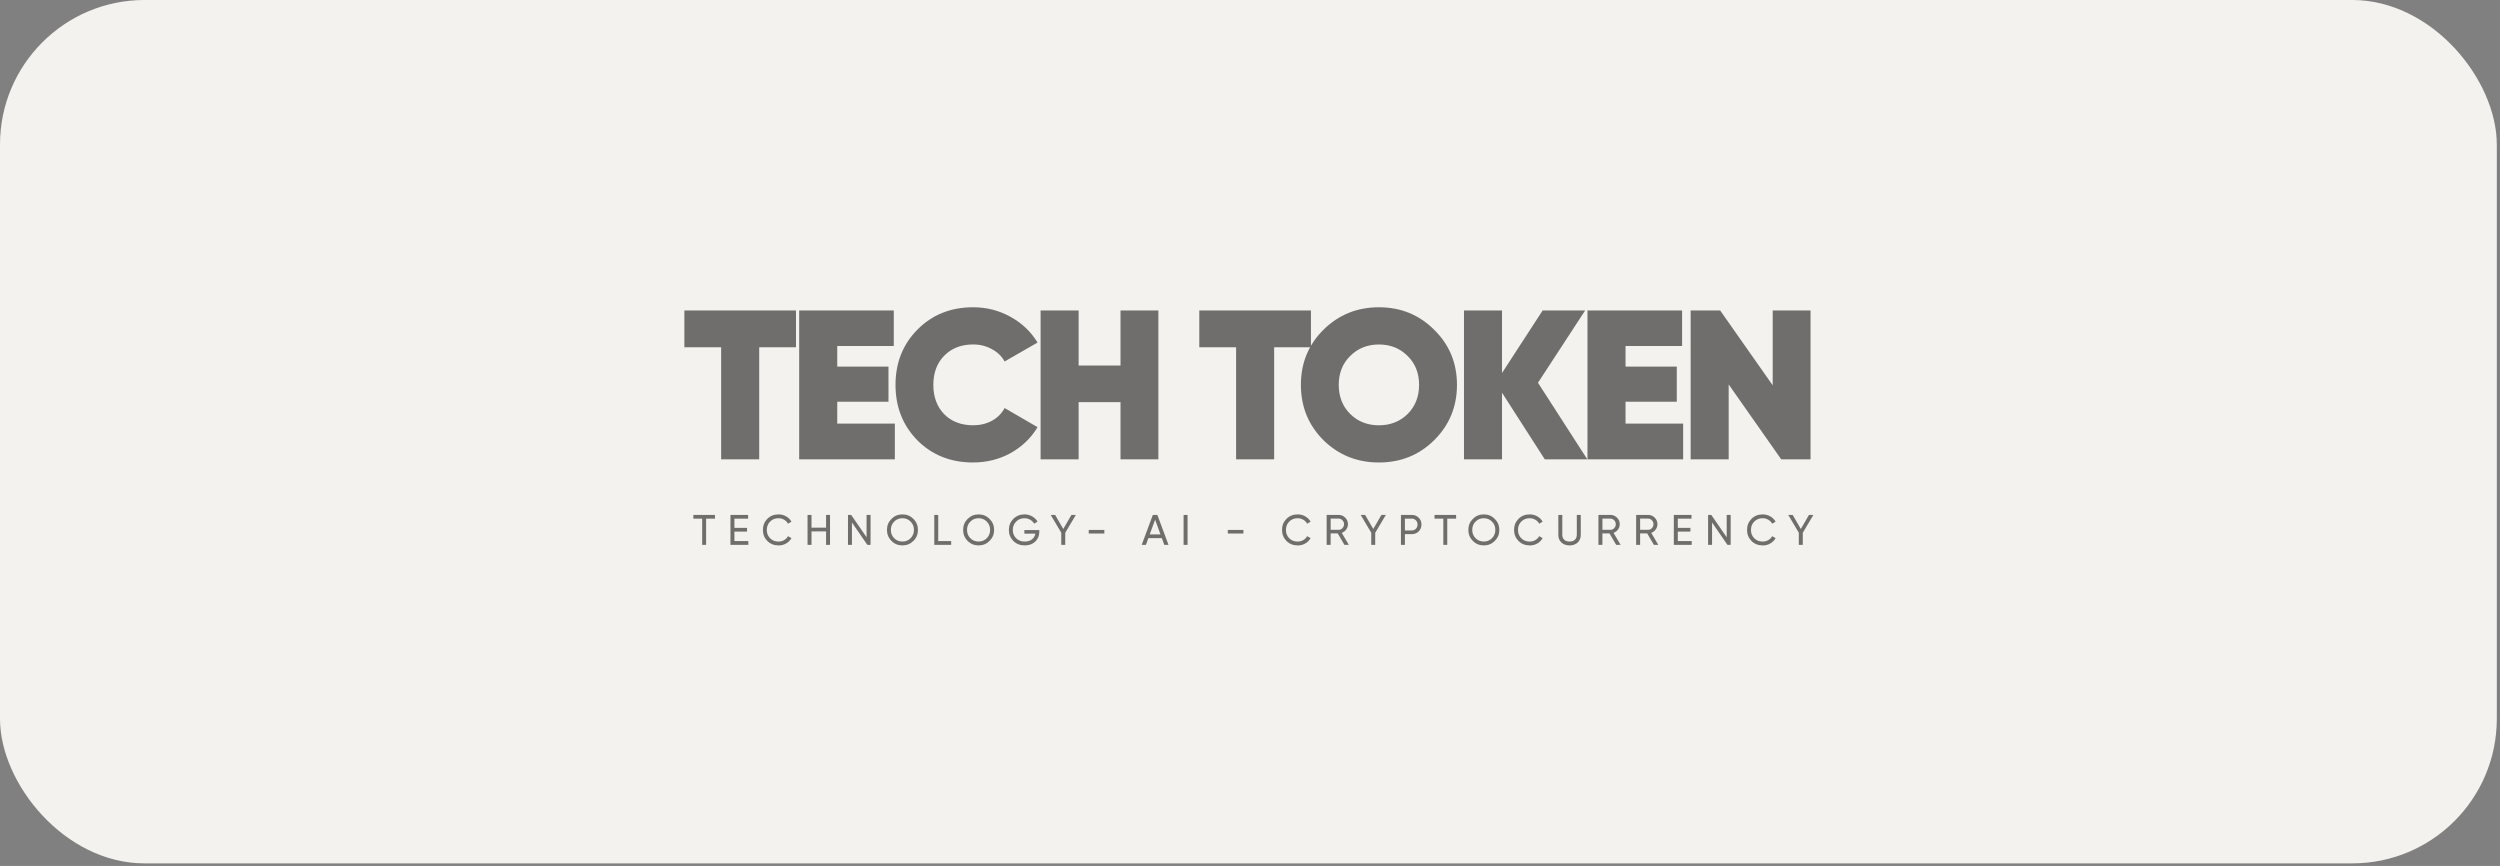
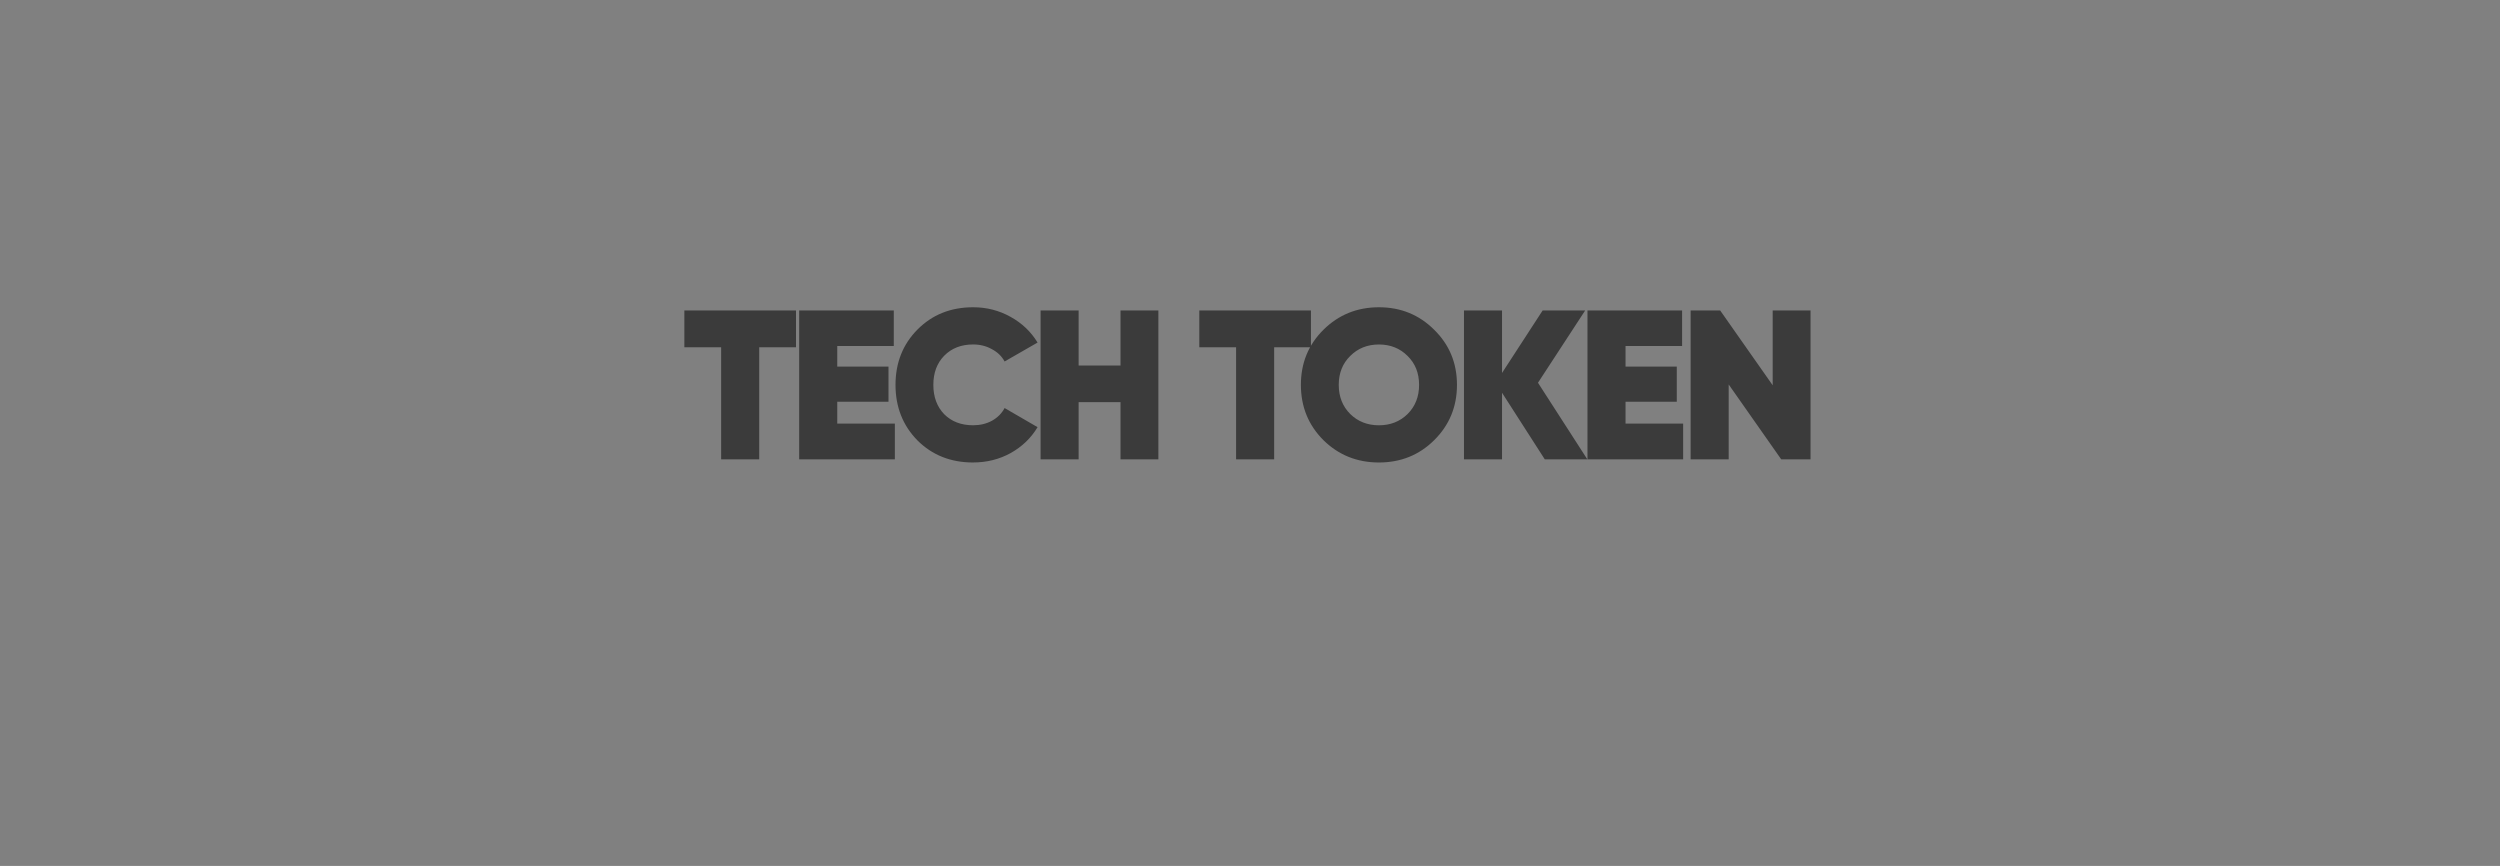
<svg xmlns="http://www.w3.org/2000/svg" width="179" height="62" viewBox="0 0 179 62" fill="none">
  <rect x="0" y="0" width="179" height="62" fill="#808080" stroke="none" />
-   <rect width="178.771" height="61.818" rx="10.349" fill="#F4F2EE" />
  <g opacity="0.55">
    <path d="M56.993 22.23V24.864H54.359V32.888H51.634V24.864H49V22.23H56.993ZM59.945 30.328H64.071V32.886H57.221V22.23H63.995V24.772H59.947V26.249H63.615V28.762H59.947V30.33L59.945 30.328ZM69.677 33.114C68.073 33.114 66.744 32.586 65.688 31.531C64.642 30.465 64.119 29.141 64.119 27.558C64.119 25.975 64.642 24.655 65.688 23.599C66.744 22.533 68.073 22 69.677 22C70.642 22 71.534 22.228 72.356 22.686C73.178 23.141 73.823 23.756 74.289 24.527L71.929 25.882C71.727 25.506 71.422 25.212 71.016 24.999C70.619 24.776 70.173 24.663 69.675 24.663C68.823 24.663 68.133 24.933 67.604 25.471C67.088 25.999 66.827 26.694 66.827 27.556C66.827 28.418 67.086 29.12 67.604 29.657C68.133 30.186 68.823 30.449 69.675 30.449C70.173 30.449 70.619 30.343 71.016 30.13C71.422 29.906 71.727 29.601 71.929 29.216L74.289 30.585C73.822 31.367 73.178 31.985 72.356 32.443C71.544 32.889 70.651 33.112 69.677 33.112V33.114ZM80.229 22.23H82.939V32.886H80.229V28.791H77.23V32.886H74.506V22.23H77.23V26.172H80.229V22.23ZM93.863 22.23V24.864H91.229V32.888H88.504V24.864H85.87V22.23H93.863ZM102.689 31.515C101.614 32.581 100.294 33.114 98.731 33.114C97.167 33.114 95.842 32.581 94.757 31.515C93.682 30.439 93.144 29.12 93.144 27.556C93.144 25.993 93.682 24.679 94.757 23.613C95.842 22.538 97.168 22 98.731 22C100.292 22 101.612 22.538 102.689 23.613C103.774 24.679 104.319 25.994 104.319 27.556C104.319 29.118 103.776 30.438 102.689 31.515ZM96.676 29.643C97.223 30.181 97.909 30.451 98.731 30.451C99.552 30.451 100.238 30.181 100.785 29.643C101.333 29.096 101.607 28.401 101.607 27.558C101.607 26.715 101.333 26.025 100.785 25.487C100.238 24.939 99.552 24.665 98.731 24.665C97.909 24.665 97.223 24.939 96.676 25.487C96.128 26.025 95.854 26.715 95.854 27.558C95.854 28.401 96.128 29.096 96.676 29.643ZM113.651 32.886H110.605L107.545 28.121V32.886H104.821V22.23H107.545V26.705L110.453 22.23H113.498L110.119 27.405L113.651 32.886ZM116.388 30.328H120.513V32.886H113.663V22.23H120.438V24.772H116.389V26.249H120.058V28.762H116.389V30.33L116.388 30.328ZM126.925 22.23H129.635V32.886H127.534L123.774 27.527V32.886H121.05V22.23H123.165L126.925 27.588V22.23Z" fill="#010101" />
-     <path d="M51.192 36.869V37.138H50.558V39.013H50.275V37.138H49.645V36.869H51.192ZM52.586 38.742H53.581V39.012H52.3V36.867H53.565V37.137H52.584V37.795H53.488V38.061H52.584V38.742H52.586ZM55.745 39.052C55.421 39.052 55.151 38.944 54.939 38.731C54.729 38.516 54.623 38.252 54.623 37.941C54.623 37.63 54.729 37.365 54.939 37.151C55.151 36.936 55.421 36.83 55.745 36.83C55.941 36.83 56.12 36.877 56.284 36.971C56.45 37.066 56.578 37.191 56.669 37.352L56.421 37.496C56.36 37.378 56.268 37.284 56.145 37.214C56.024 37.142 55.891 37.106 55.743 37.106C55.496 37.106 55.294 37.187 55.136 37.346C54.981 37.504 54.904 37.703 54.904 37.943C54.904 38.182 54.981 38.378 55.136 38.537C55.294 38.696 55.496 38.776 55.743 38.776C55.891 38.776 56.024 38.74 56.145 38.671C56.267 38.599 56.36 38.506 56.421 38.389L56.669 38.53C56.58 38.689 56.453 38.818 56.286 38.914C56.12 39.009 55.939 39.055 55.743 39.055L55.745 39.052ZM59.147 36.869H59.429V39.013H59.147V38.049H58.105V39.013H57.821V36.869H58.105V37.779H59.147V36.869ZM62.047 36.869H62.332V39.013H62.102L60.999 37.411V39.013H60.715V36.869H60.945L62.047 38.468V36.869ZM65.401 38.728C65.186 38.944 64.924 39.052 64.614 39.052C64.305 39.052 64.041 38.944 63.828 38.728C63.613 38.511 63.507 38.249 63.507 37.941C63.507 37.633 63.614 37.368 63.828 37.154C64.043 36.938 64.305 36.83 64.614 36.83C64.924 36.83 65.188 36.938 65.401 37.154C65.618 37.37 65.725 37.631 65.725 37.941C65.725 38.251 65.618 38.513 65.401 38.728ZM64.022 38.535C64.181 38.694 64.378 38.774 64.613 38.774C64.847 38.774 65.043 38.694 65.2 38.535C65.359 38.374 65.439 38.175 65.439 37.941C65.439 37.707 65.359 37.506 65.2 37.347C65.043 37.187 64.847 37.105 64.613 37.105C64.378 37.105 64.181 37.185 64.022 37.347C63.865 37.506 63.786 37.705 63.786 37.941C63.786 38.177 63.865 38.374 64.022 38.535ZM67.18 38.742H68.104V39.012H66.894V36.867H67.178V38.742H67.18ZM70.854 38.728C70.639 38.944 70.378 39.052 70.068 39.052C69.758 39.052 69.495 38.944 69.281 38.728C69.066 38.511 68.96 38.249 68.96 37.941C68.96 37.633 69.068 37.368 69.281 37.154C69.496 36.938 69.758 36.83 70.068 36.83C70.378 36.83 70.641 36.938 70.854 37.154C71.071 37.37 71.179 37.631 71.179 37.941C71.179 38.251 71.071 38.513 70.854 38.728ZM69.475 38.535C69.634 38.694 69.832 38.774 70.066 38.774C70.3 38.774 70.496 38.694 70.654 38.535C70.813 38.374 70.893 38.175 70.893 37.941C70.893 37.707 70.813 37.506 70.654 37.347C70.496 37.187 70.3 37.105 70.066 37.105C69.832 37.105 69.634 37.185 69.475 37.347C69.318 37.506 69.239 37.705 69.239 37.941C69.239 38.177 69.318 38.374 69.475 38.535ZM74.415 37.949V38.077C74.415 38.357 74.319 38.59 74.128 38.776C73.935 38.959 73.681 39.052 73.365 39.052C73.049 39.052 72.768 38.944 72.553 38.731C72.341 38.514 72.235 38.251 72.235 37.941C72.235 37.631 72.341 37.368 72.553 37.154C72.768 36.938 73.036 36.83 73.359 36.83C73.556 36.83 73.739 36.878 73.905 36.975C74.07 37.069 74.198 37.193 74.288 37.349L74.043 37.493C73.982 37.376 73.888 37.284 73.763 37.214C73.641 37.142 73.505 37.106 73.356 37.106C73.11 37.106 72.909 37.187 72.752 37.349C72.595 37.508 72.516 37.707 72.516 37.943C72.516 38.179 72.595 38.378 72.752 38.537C72.911 38.696 73.116 38.776 73.368 38.776C73.584 38.776 73.757 38.724 73.888 38.62C74.022 38.514 74.102 38.378 74.131 38.209H73.344V37.952H74.417L74.415 37.949ZM77.03 36.869L76.271 38.147V39.013H75.987V38.143L75.231 36.869H75.548L76.131 37.874L76.714 36.869H77.032H77.03ZM77.953 38.201V37.944H79.071V38.201H77.953ZM83.363 39.012L83.188 38.53H82.223L82.049 39.012H81.745L82.544 36.867H82.866L83.665 39.012H83.362H83.363ZM82.321 38.265H83.09L82.705 37.209L82.321 38.265ZM84.745 36.869H85.03V39.013H84.745V36.869ZM87.911 38.201V37.944H89.028V38.201H87.911ZM92.915 39.052C92.591 39.052 92.321 38.944 92.109 38.731C91.899 38.516 91.793 38.252 91.793 37.941C91.793 37.63 91.899 37.365 92.109 37.151C92.321 36.936 92.591 36.83 92.915 36.83C93.111 36.83 93.291 36.877 93.454 36.971C93.62 37.066 93.748 37.191 93.84 37.352L93.591 37.496C93.53 37.378 93.438 37.284 93.315 37.214C93.194 37.142 93.061 37.106 92.913 37.106C92.666 37.106 92.464 37.187 92.307 37.346C92.151 37.504 92.074 37.703 92.074 37.943C92.074 38.182 92.151 38.378 92.307 38.537C92.464 38.696 92.666 38.776 92.913 38.776C93.061 38.776 93.194 38.74 93.315 38.671C93.437 38.599 93.53 38.506 93.591 38.389L93.84 38.53C93.75 38.689 93.623 38.818 93.456 38.914C93.291 39.009 93.109 39.055 92.913 39.055L92.915 39.052ZM96.261 39.012L95.779 38.191H95.273V39.012H94.989V36.867H95.846C96.029 36.867 96.187 36.933 96.318 37.063C96.448 37.191 96.514 37.347 96.514 37.532C96.514 37.671 96.472 37.797 96.389 37.912C96.307 38.026 96.201 38.106 96.071 38.154L96.577 39.012H96.261ZM95.275 37.135V37.935H95.848C95.954 37.935 96.044 37.896 96.118 37.817C96.193 37.737 96.232 37.642 96.232 37.533C96.232 37.424 96.193 37.329 96.118 37.251C96.044 37.174 95.954 37.133 95.848 37.133H95.275V37.135ZM99.226 36.869L98.466 38.147V39.013H98.182V38.143L97.426 36.869H97.744L98.327 37.874L98.909 36.869H99.227H99.226ZM101.085 36.869C101.282 36.869 101.447 36.934 101.578 37.068C101.711 37.198 101.777 37.361 101.777 37.557C101.777 37.753 101.711 37.915 101.578 38.047C101.447 38.18 101.282 38.246 101.085 38.246H100.592V39.012H100.308V36.867H101.086L101.085 36.869ZM101.085 37.98C101.203 37.98 101.301 37.939 101.378 37.861C101.456 37.779 101.496 37.678 101.496 37.557C101.496 37.437 101.457 37.334 101.378 37.254C101.3 37.174 101.203 37.135 101.085 37.135H100.592V37.981H101.085V37.98ZM104.258 36.869V37.138H103.624V39.013H103.342V37.138H102.711V36.869H104.258ZM107.028 38.728C106.813 38.944 106.551 39.052 106.241 39.052C105.931 39.052 105.668 38.944 105.454 38.728C105.239 38.511 105.133 38.249 105.133 37.941C105.133 37.633 105.241 37.368 105.454 37.154C105.67 36.938 105.931 36.83 106.241 36.83C106.551 36.83 106.814 36.938 107.028 37.154C107.244 37.37 107.352 37.631 107.352 37.941C107.352 38.251 107.244 38.513 107.028 38.728ZM105.649 38.535C105.808 38.694 106.005 38.774 106.239 38.774C106.474 38.774 106.67 38.694 106.827 38.535C106.986 38.374 107.066 38.175 107.066 37.941C107.066 37.707 106.986 37.506 106.827 37.347C106.67 37.187 106.474 37.105 106.239 37.105C106.005 37.105 105.808 37.185 105.649 37.347C105.491 37.506 105.413 37.705 105.413 37.941C105.413 38.177 105.491 38.374 105.649 38.535ZM109.529 39.052C109.205 39.052 108.935 38.944 108.723 38.731C108.513 38.516 108.407 38.252 108.407 37.941C108.407 37.63 108.513 37.365 108.723 37.151C108.935 36.936 109.205 36.83 109.529 36.83C109.725 36.83 109.904 36.877 110.068 36.971C110.234 37.066 110.362 37.191 110.453 37.352L110.205 37.496C110.144 37.378 110.052 37.284 109.929 37.214C109.808 37.142 109.675 37.106 109.527 37.106C109.28 37.106 109.078 37.187 108.92 37.346C108.765 37.504 108.688 37.703 108.688 37.943C108.688 38.182 108.765 38.378 108.92 38.537C109.078 38.696 109.28 38.776 109.527 38.776C109.675 38.776 109.808 38.74 109.929 38.671C110.051 38.599 110.144 38.506 110.205 38.389L110.453 38.53C110.364 38.689 110.237 38.818 110.07 38.914C109.904 39.009 109.723 39.055 109.527 39.055L109.529 39.052ZM112.961 38.846C112.812 38.983 112.619 39.052 112.382 39.052C112.144 39.052 111.951 38.983 111.799 38.846C111.649 38.707 111.576 38.522 111.576 38.293V36.869H111.86V38.281C111.86 38.432 111.905 38.553 111.995 38.642C112.084 38.731 112.213 38.774 112.38 38.774C112.547 38.774 112.675 38.731 112.765 38.642C112.855 38.553 112.9 38.432 112.9 38.281V36.869H113.183V38.293C113.183 38.524 113.109 38.708 112.959 38.846H112.961ZM115.719 39.012L115.237 38.191H114.732V39.012H114.448V36.867H115.305C115.488 36.867 115.645 36.933 115.777 37.063C115.907 37.191 115.973 37.347 115.973 37.532C115.973 37.671 115.931 37.797 115.847 37.912C115.766 38.026 115.66 38.106 115.53 38.154L116.035 39.012H115.719ZM114.733 37.135V37.935H115.306C115.412 37.935 115.502 37.896 115.576 37.817C115.652 37.737 115.69 37.642 115.69 37.533C115.69 37.424 115.652 37.329 115.576 37.251C115.502 37.174 115.412 37.133 115.306 37.133H114.733V37.135ZM118.419 39.012L117.938 38.191H117.432V39.012H117.148V36.867H118.005C118.188 36.867 118.345 36.933 118.477 37.063C118.607 37.191 118.673 37.347 118.673 37.532C118.673 37.671 118.631 37.797 118.548 37.912C118.466 38.026 118.36 38.106 118.23 38.154L118.735 39.012H118.419ZM117.432 37.135V37.935H118.005C118.111 37.935 118.201 37.896 118.275 37.817C118.35 37.737 118.389 37.642 118.389 37.533C118.389 37.424 118.35 37.329 118.275 37.251C118.201 37.174 118.111 37.133 118.005 37.133H117.432V37.135ZM120.132 38.742H121.127V39.012H119.846V36.867H121.111V37.137H120.131V37.795H121.034V38.061H120.131V38.742H120.132ZM123.632 36.869H123.916V39.013H123.686L122.583 37.411V39.013H122.299V36.869H122.529L123.632 38.468V36.869ZM126.21 39.052C125.886 39.052 125.616 38.944 125.404 38.731C125.194 38.516 125.088 38.252 125.088 37.941C125.088 37.63 125.194 37.365 125.404 37.151C125.616 36.936 125.886 36.83 126.21 36.83C126.406 36.83 126.586 36.877 126.749 36.971C126.915 37.066 127.043 37.191 127.135 37.352L126.886 37.496C126.825 37.378 126.733 37.284 126.61 37.214C126.489 37.142 126.356 37.106 126.208 37.106C125.961 37.106 125.759 37.187 125.602 37.346C125.446 37.504 125.369 37.703 125.369 37.943C125.369 38.182 125.446 38.378 125.602 38.537C125.759 38.696 125.961 38.776 126.208 38.776C126.356 38.776 126.489 38.74 126.61 38.671C126.732 38.599 126.825 38.506 126.886 38.389L127.135 38.53C127.045 38.689 126.918 38.818 126.751 38.914C126.586 39.009 126.404 39.055 126.208 39.055L126.21 39.052ZM129.838 36.869L129.079 38.147V39.013H128.795V38.143L128.038 36.869H128.356L128.939 37.874L129.522 36.869H129.84H129.838Z" fill="#010101" />
  </g>
</svg>